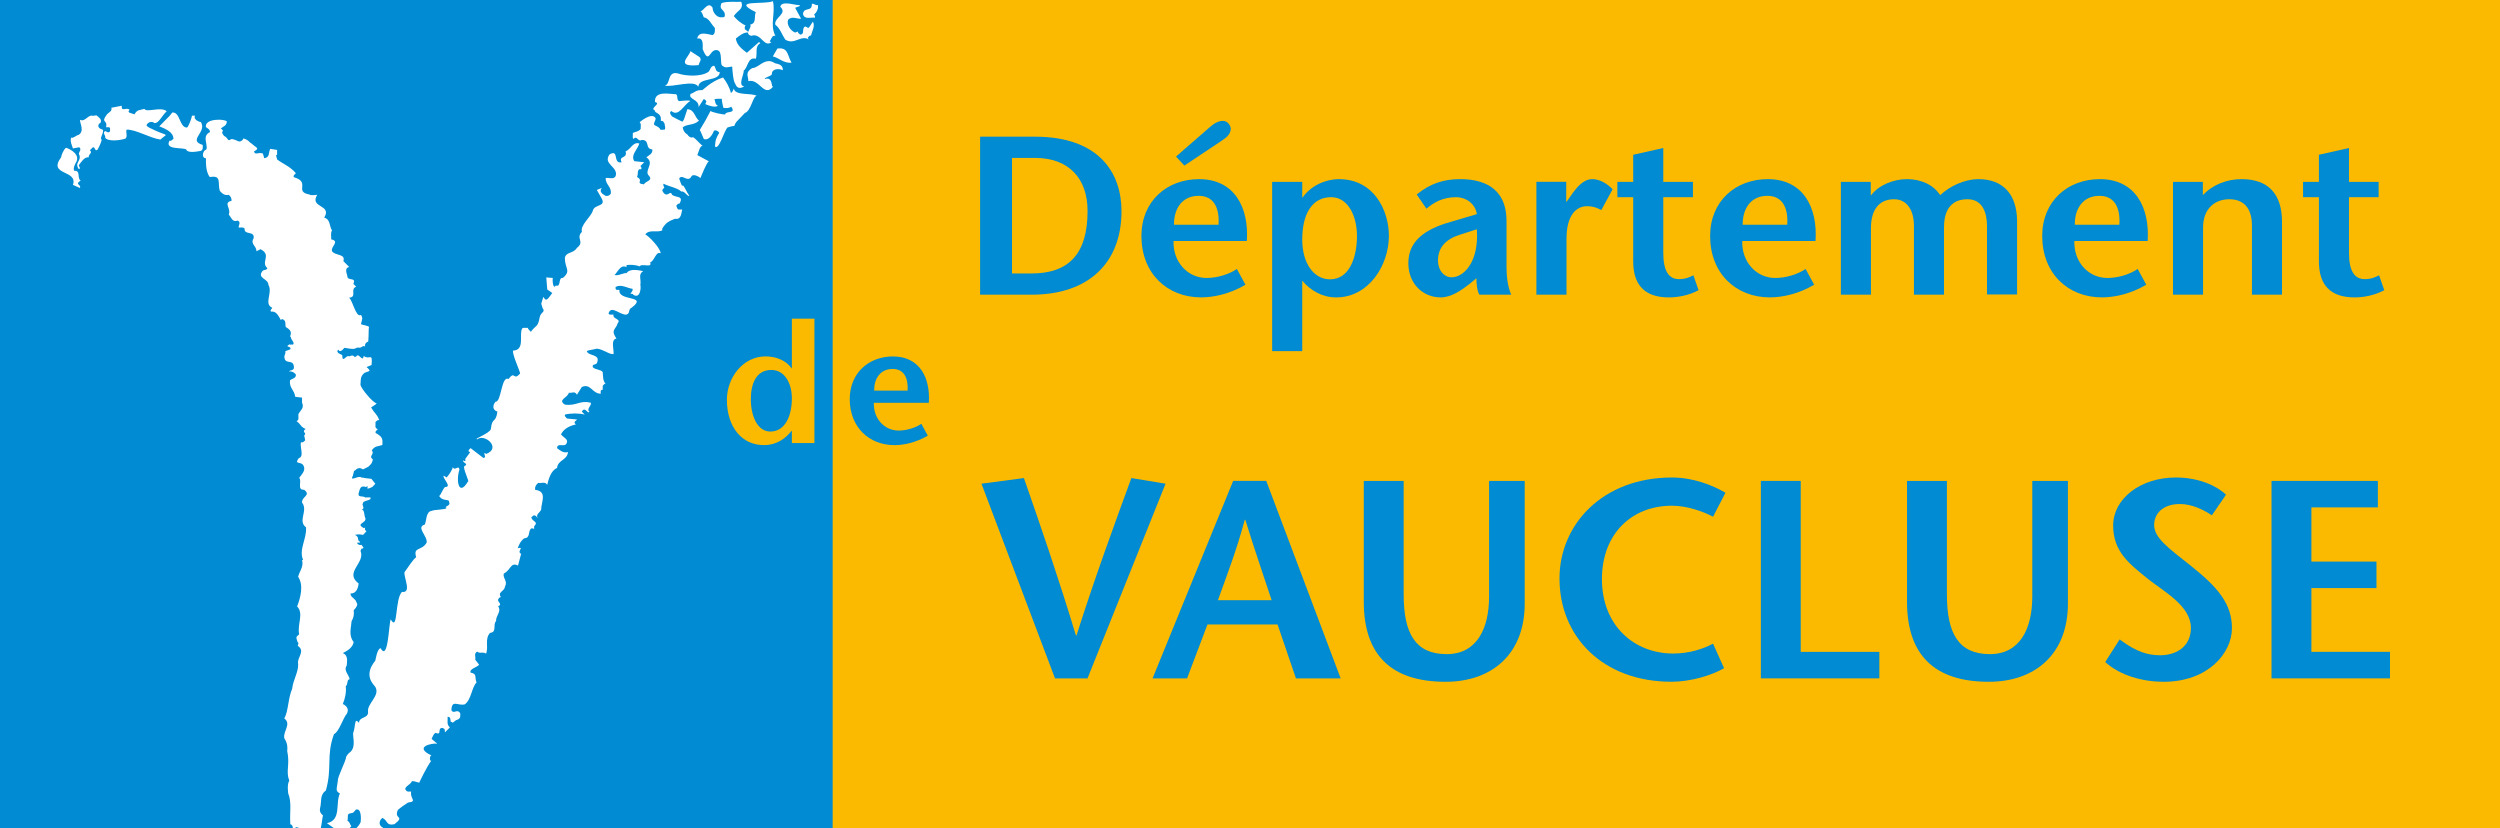
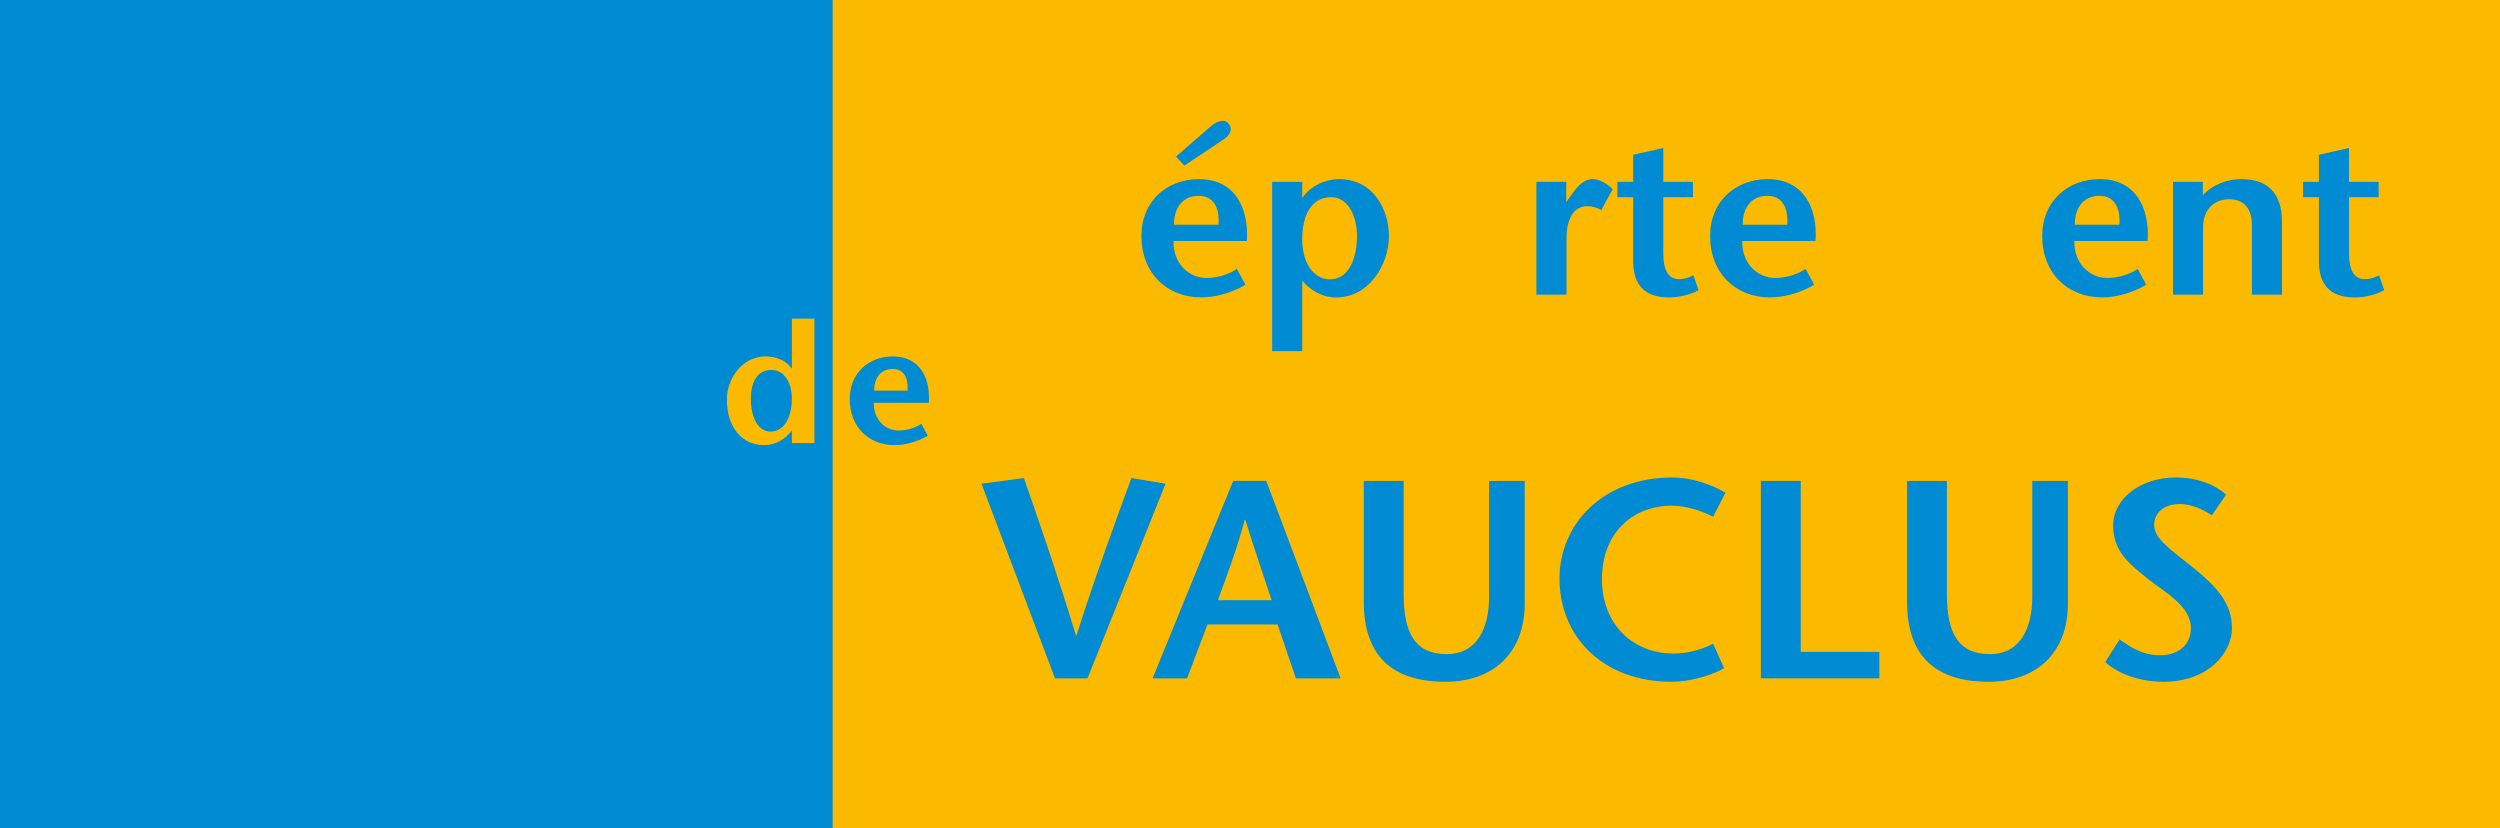
<svg xmlns="http://www.w3.org/2000/svg" xmlns:ns1="http://www.inkscape.org/namespaces/inkscape" xmlns:ns2="http://sodipodi.sourceforge.net/DTD/sodipodi-0.dtd" id="svg2" version="1.1" ns1:version="0.91 r13725" xml:space="preserve" width="800" height="265" viewBox="0 0 800 265" ns2:docname="Logo Vaucluse.svg">
  <rect x="0" y="0" width="800" height="265" fill="#333333" stroke="none" />
  <defs id="defs6" />
  <ns2:namedview pagecolor="#ffffff" bordercolor="#666666" borderopacity="1" objecttolerance="10" gridtolerance="10" guidetolerance="10" ns1:pageopacity="0" ns1:pageshadow="2" ns1:window-width="1440" ns1:window-height="790" id="namedview4" showgrid="false" ns1:zoom="1.3700779" ns1:cx="241.25865" ns1:cy="135.59463" ns1:window-x="0" ns1:window-y="1" ns1:window-maximized="1" ns1:current-layer="g10" />
  <g id="g10" ns1:groupmode="layer" ns1:label="Logo" transform="matrix(1.25,0,0,-1.25,0,265)">
    <path d="m 3.78869e-5,2.4e-5 213.424,0 0,212 -213.424,0 0,-212 z" style="fill:#008bd2;fill-opacity:1;fill-rule:nonzero;stroke:none" id="path344" ns1:connector-curvature="0" />
    <path d="m 213.161,2.4e-5 426.839,0 0,212 -426.839,0 0,-212 z" style="fill:#fbba00;fill-opacity:1;fill-rule:nonzero;stroke:none" id="path346" ns1:connector-curvature="0" />
    <g id="g5441" transform="matrix(8.499,0,0,8.479,-2618.602,-1927.189)">
-       <path ns1:connector-curvature="0" id="path356" style="fill:#008bd2;fill-opacity:1;fill-rule:nonzero;stroke:none" d="m 338.59,247.525 0.695,0 c 1.009,0 1.581,-0.613 1.581,-1.601 0,-1.329 -0.593,-1.888 -1.69,-1.888 l -0.586,0 0,3.489 z m -0.961,0.641 0,-4.77 1.561,0 c 1.69,0 2.698,0.947 2.698,2.521 0,1.151 -0.668,2.249 -2.61,2.249 l -1.649,0 z" />
      <path ns1:connector-curvature="0" id="path358" style="fill:#008bd2;fill-opacity:1;fill-rule:nonzero;stroke:none" d="m 343.469,245.508 c -0.007,0.457 0.225,0.872 0.743,0.872 0.45,0 0.633,-0.354 0.599,-0.872 l -1.342,0 z m 0.313,1.785 1.132,0.757 c 0.136,0.088 0.265,0.197 0.265,0.361 0,0.068 -0.081,0.232 -0.231,0.232 -0.158,0 -0.286,-0.089 -0.41,-0.198 l -1.008,-0.879 0.252,-0.273 z m 1.881,-2.276 c 0.068,1.016 -0.375,1.867 -1.438,1.867 -0.974,0 -1.737,-0.667 -1.737,-1.717 0,-1.124 0.77,-1.853 1.798,-1.853 0.389,0 0.873,0.109 1.336,0.382 l -0.259,0.476 c -0.225,-0.156 -0.579,-0.272 -0.913,-0.272 -0.565,0 -1.015,0.477 -0.995,1.117 l 2.208,0 z" />
      <path ns1:connector-curvature="0" id="path360" style="fill:#008bd2;fill-opacity:1;fill-rule:nonzero;stroke:none" d="m 348.204,246.339 c 0.518,0 0.777,-0.586 0.777,-1.172 0,-0.6 -0.205,-1.308 -0.811,-1.308 -0.49,0 -0.838,0.484 -0.838,1.199 0,0.783 0.3,1.281 0.872,1.281 m -0.872,0.463 -0.906,0 0,-5.11 0.906,0 0,2.126 c 0.252,-0.3 0.607,-0.505 1.023,-0.505 0.974,0 1.587,0.961 1.587,1.861 0,0.749 -0.437,1.71 -1.506,1.71 -0.409,0 -0.852,-0.204 -1.091,-0.552 l -0.013,0 0,0.47 z" />
-       <path ns1:connector-curvature="0" id="path362" style="fill:#008bd2;fill-opacity:1;fill-rule:nonzero;stroke:none" d="m 352.592,245.371 c 0.068,-1.002 -0.402,-1.451 -0.763,-1.451 -0.218,0 -0.409,0.204 -0.409,0.504 0,0.388 0.225,0.647 0.668,0.784 l 0.504,0.163 z m -0.013,-1.479 c 0,-0.184 0.021,-0.381 0.088,-0.497 l 0.961,0 c -0.109,0.238 -0.143,0.559 -0.143,0.831 l 0,1.39 c 0,1.063 -0.77,1.268 -1.397,1.268 -0.47,0 -0.885,-0.116 -1.308,-0.464 l 0.293,-0.429 c 0.238,0.205 0.511,0.348 0.899,0.348 0.293,0 0.573,-0.198 0.62,-0.512 l -0.804,-0.238 c -0.79,-0.225 -1.26,-0.593 -1.26,-1.24 0,-0.627 0.442,-1.036 0.974,-1.036 0.314,0 0.62,0.211 0.872,0.409 l 0.205,0.17 z" />
      <path ns1:connector-curvature="0" id="path364" style="fill:#008bd2;fill-opacity:1;fill-rule:nonzero;stroke:none" d="m 355.284,246.203 0.013,0 0.185,0.266 c 0.109,0.143 0.306,0.415 0.586,0.415 0.204,0 0.422,-0.109 0.613,-0.306 l -0.34,-0.627 c -0.15,0.075 -0.246,0.116 -0.43,0.116 -0.313,0 -0.619,-0.252 -0.619,-0.988 l 0,-1.684 -0.907,0 0,3.408 0.899,0 0,-0.6 z" />
      <path ns1:connector-curvature="0" id="path366" style="fill:#008bd2;fill-opacity:1;fill-rule:nonzero;stroke:none" d="m 358.207,246.802 0.893,0 0,-0.463 -0.893,0 0,-1.677 c 0,-0.559 0.171,-0.797 0.471,-0.797 0.197,0 0.313,0.054 0.436,0.116 l 0.156,-0.45 c -0.265,-0.143 -0.592,-0.218 -0.892,-0.218 -0.75,0 -1.077,0.395 -1.077,1.09 l 0,1.936 -0.477,0 0,0.463 0.477,0 0,0.818 0.906,0.204 0,-1.022 z" />
      <path ns1:connector-curvature="0" id="path368" style="fill:#008bd2;fill-opacity:1;fill-rule:nonzero;stroke:none" d="m 360.599,245.508 c -0.007,0.457 0.225,0.872 0.743,0.872 0.449,0 0.633,-0.354 0.599,-0.872 l -1.342,0 z m 2.194,-0.491 c 0.068,1.016 -0.374,1.867 -1.438,1.867 -0.974,0 -1.737,-0.667 -1.737,-1.717 0,-1.124 0.77,-1.853 1.799,-1.853 0.388,0 0.872,0.109 1.335,0.382 l -0.258,0.476 c -0.226,-0.156 -0.58,-0.272 -0.914,-0.272 -0.565,0 -1.015,0.477 -0.994,1.117 l 2.207,0 z" />
-       <path ns1:connector-curvature="0" id="path370" style="fill:#008bd2;fill-opacity:1;fill-rule:nonzero;stroke:none" d="m 364.456,246.4 0.013,0 c 0.232,0.307 0.674,0.484 1.077,0.484 0.429,0 0.797,-0.17 1.002,-0.484 0.286,0.273 0.729,0.477 1.13,0.484 0.771,0.007 1.173,-0.463 1.186,-1.247 l 0,-2.235 -0.906,0 0,2.072 c 0,0.395 -0.136,0.803 -0.587,0.803 -0.436,0 -0.708,-0.258 -0.708,-0.851 l 0,-2.031 -0.906,0 0,2.079 c 0,0.476 -0.211,0.803 -0.6,0.803 -0.429,0 -0.695,-0.293 -0.695,-0.872 l 0,-2.01 -0.906,0 0,3.407 0.9,0 0,-0.402 z" />
      <path ns1:connector-curvature="0" id="path372" style="fill:#008bd2;fill-opacity:1;fill-rule:nonzero;stroke:none" d="m 370.603,245.508 c -0.008,0.457 0.225,0.872 0.742,0.872 0.45,0 0.634,-0.354 0.6,-0.872 l -1.342,0 z m 2.194,-0.491 c 0.067,1.016 -0.375,1.867 -1.438,1.867 -0.975,0 -1.738,-0.667 -1.738,-1.717 0,-1.124 0.77,-1.853 1.799,-1.853 0.389,0 0.872,0.109 1.335,0.382 l -0.258,0.476 c -0.225,-0.156 -0.579,-0.272 -0.913,-0.272 -0.566,0 -1.015,0.477 -0.995,1.117 l 2.208,0 z" />
      <path ns1:connector-curvature="0" id="path374" style="fill:#008bd2;fill-opacity:1;fill-rule:nonzero;stroke:none" d="m 374.459,246.4 c 0.306,0.327 0.736,0.484 1.165,0.484 0.798,0 1.22,-0.436 1.22,-1.295 l 0,-2.194 -0.906,0 0,2.092 c 0,0.477 -0.212,0.79 -0.682,0.79 -0.443,0 -0.79,-0.293 -0.79,-0.851 l 0,-2.031 -0.906,0 0,3.407 0.899,0 0,-0.402 z" />
      <path ns1:connector-curvature="0" id="path376" style="fill:#008bd2;fill-opacity:1;fill-rule:nonzero;stroke:none" d="m 378.861,246.802 0.893,0 0,-0.463 -0.893,0 0,-1.677 c 0,-0.559 0.171,-0.797 0.471,-0.797 0.197,0 0.313,0.054 0.436,0.116 l 0.156,-0.45 c -0.265,-0.143 -0.592,-0.218 -0.892,-0.218 -0.75,0 -1.077,0.395 -1.077,1.09 l 0,1.936 -0.477,0 0,0.463 0.477,0 0,0.818 0.906,0.204 0,-1.022 z" />
    </g>
    <g id="g5464" transform="matrix(8.499,0,0,8.479,-2618.602,-1927.189)">
      <path ns1:connector-curvature="0" id="path378" style="fill:#fbba00;fill-opacity:1;fill-rule:nonzero;stroke:none" d="m 331.341,241.123 c 0.409,0 0.618,-0.414 0.618,-0.858 0,-0.512 -0.194,-1.002 -0.649,-1.002 -0.393,0 -0.587,0.48 -0.587,0.976 0,0.496 0.178,0.884 0.618,0.884 m 0.618,-2.208 0.68,0 0,3.757 -0.68,0 0,-1.498 -0.01,0 c -0.153,0.225 -0.45,0.358 -0.782,0.358 -0.684,0 -1.165,-0.644 -1.165,-1.308 0,-0.818 0.445,-1.37 1.114,-1.37 0.399,0 0.665,0.214 0.833,0.429 l 0.01,0 0,-0.368 z" />
      <path ns1:connector-curvature="0" id="path380" style="fill:#008bd2;fill-opacity:1;fill-rule:nonzero;stroke:none" d="m 334.438,240.499 c -0.005,0.342 0.169,0.654 0.557,0.654 0.337,0 0.475,-0.266 0.45,-0.654 l -1.007,0 z m 1.646,-0.368 c 0.051,0.762 -0.281,1.4 -1.079,1.4 -0.73,0 -1.303,-0.501 -1.303,-1.288 0,-0.843 0.577,-1.39 1.349,-1.39 0.291,0 0.654,0.082 1.002,0.286 l -0.194,0.358 c -0.169,-0.117 -0.435,-0.204 -0.685,-0.204 -0.424,0 -0.762,0.358 -0.746,0.838 l 1.656,0 z" />
    </g>
    <g id="g5454" transform="matrix(8.499,0,0,8.479,-2618.602,-1927.189)">
      <path ns1:connector-curvature="0" id="path382" style="fill:#008bd2;fill-opacity:1;fill-rule:nonzero;stroke:none" d="m 339.885,231.811 -2.215,5.878 1.278,0.17 c 0.528,-1.517 1.048,-3.033 1.567,-4.753 l 0.017,0 c 0.546,1.72 1.099,3.236 1.653,4.753 l 1.03,-0.17 -2.351,-5.878 -0.979,0 z" />
      <path ns1:connector-curvature="0" id="path384" style="fill:#008bd2;fill-opacity:1;fill-rule:nonzero;stroke:none" d="m 344.792,234.171 c 0.281,0.784 0.562,1.508 0.809,2.427 l 0.017,0 c 0.281,-0.919 0.537,-1.643 0.792,-2.427 l -1.618,0 z m 0.46,3.603 -2.428,-5.963 1.039,0 0.614,1.627 2.112,0 0.553,-1.627 1.347,0 -2.241,5.963 -0.996,0 z" />
      <path ns1:connector-curvature="0" id="path386" style="fill:#008bd2;fill-opacity:1;fill-rule:nonzero;stroke:none" d="m 350.387,237.773 0,-3.424 c 0,-1.167 0.341,-1.806 1.296,-1.806 0.911,0 1.277,0.775 1.277,1.738 l 0,3.492 1.073,0 0,-3.705 c 0,-1.508 -0.971,-2.36 -2.385,-2.36 -1.619,0 -2.462,0.792 -2.462,2.419 l 0,3.646 1.201,0 z" />
      <path ns1:connector-curvature="0" id="path388" style="fill:#008bd2;fill-opacity:1;fill-rule:nonzero;stroke:none" d="m 359.706,236.692 c -0.29,0.153 -0.775,0.332 -1.236,0.332 -1.226,0 -2.111,-0.86 -2.111,-2.214 0,-1.415 0.979,-2.249 2.146,-2.249 0.46,0 0.886,0.128 1.201,0.298 l 0.332,-0.741 c -0.366,-0.213 -1.005,-0.409 -1.584,-0.409 -2.07,0 -3.373,1.363 -3.373,3.118 0,1.626 1.294,3.049 3.389,3.049 0.623,0 1.202,-0.221 1.61,-0.46 l -0.374,-0.724 z" />
      <path ns1:connector-curvature="0" id="path390" style="fill:#008bd2;fill-opacity:1;fill-rule:nonzero;stroke:none" d="m 361.146,237.773 1.201,0 0,-5.162 2.368,0 0,-0.8 -3.569,0 0,5.962 z" />
      <path ns1:connector-curvature="0" id="path392" style="fill:#008bd2;fill-opacity:1;fill-rule:nonzero;stroke:none" d="m 366.75,237.773 0,-3.424 c 0,-1.167 0.34,-1.806 1.295,-1.806 0.911,0 1.277,0.775 1.277,1.738 l 0,3.492 1.073,0 0,-3.705 c 0,-1.508 -0.971,-2.36 -2.384,-2.36 -1.619,0 -2.462,0.792 -2.462,2.419 l 0,3.646 1.201,0 z" />
      <path ns1:connector-curvature="0" id="path394" style="fill:#008bd2;fill-opacity:1;fill-rule:nonzero;stroke:none" d="m 374.731,236.734 c -0.265,0.179 -0.613,0.341 -0.963,0.341 -0.502,0 -0.775,-0.281 -0.775,-0.631 0,-0.391 0.418,-0.689 1.116,-1.243 0.801,-0.639 1.227,-1.141 1.227,-1.874 0,-0.75 -0.716,-1.619 -2.062,-1.619 -0.621,0 -1.311,0.188 -1.755,0.597 l 0.435,0.682 c 0.315,-0.231 0.681,-0.478 1.218,-0.478 0.494,0 0.928,0.265 0.928,0.827 0,0.656 -0.8,1.09 -1.277,1.464 -0.579,0.469 -1.065,0.835 -1.065,1.627 0,0.801 0.81,1.449 1.891,1.449 0.682,0 1.227,-0.248 1.508,-0.52 l -0.426,-0.622 z" />
-       <path ns1:connector-curvature="0" id="path396" style="fill:#008bd2;fill-opacity:1;fill-rule:nonzero;stroke:none" d="m 379.731,236.973 -2.002,0 0,-1.636 1.96,0 0,-0.8 -1.96,0 0,-1.925 2.368,0 0,-0.801 -3.569,0 0,5.962 3.203,0 0,-0.8 z" />
    </g>
-     <path style="fill:#ffffff;fill-opacity:1;fill-rule:nonzero;stroke:none" d="m 197.867,211.705 c -1.955,-0.975 -11.104,0.502 -4.381,-2.822 -0.502,-1.094 0.277,-2.857 -1.448,-3.179 0.383,-0.461 -0.313,-1.207 -0.491,-1.855 l -0.877,0.689 c 0,0.313 -0.119,0.754 0.238,0.941 -1.122,0.441 -2.353,1.516 -3.067,2.398 1.062,1.577 2.585,1.706 1.939,3.656 -1.708,-0.061 -3.53,0.182 -5.059,-0.318 -0.884,-1.95 1.061,-1.507 0.823,-3.338 -0.179,-0.501 -0.759,-0.191 -1.116,-0.318 -1.062,0.128 -2.006,1.328 -2.006,2.465 -1.113,1.696 -2.124,-0.573 -3.067,-0.955 0.527,-0.373 0.526,-0.942 0.823,-1.51 1.351,-0.187 1.885,-1.766 2.828,-2.716 0,-0.695 0.122,-1.447 -0.583,-1.828 -1.47,0.254 -3.537,1.071 -3.945,-0.888 1.649,0.313 1.408,-1.567 1.408,-2.703 1.768,-4.409 1.687,0.491 3.931,-0.331 1.122,-0.441 0.509,-3.442 1.036,-3.883 1.062,-0.755 1.17,-0.379 2.589,-0.251 0.048,-1.009 0.257,-3.776 0.784,-4.411 0.476,-1.196 1.189,-1.305 2.311,-0.677 -1.768,0.195 0.02,3.246 -0.159,4.068 1.122,0.687 0.996,3.588 3.12,3.02 0.468,1.323 -0.349,3.152 1.13,3.975 l -0.306,0.318 -3.12,-2.769 c -1.122,0.882 -2.59,1.88 -2.828,3.644 0.912,0.754 2.08,1.669 3.133,1.537 -0.02,-0.337 0.109,-0.65 0.823,-0.835 2.507,0.882 3.197,-3.081 5.127,-1.657 l -0.439,0.265 c 0.485,0.492 0.532,1.558 1.475,1.405 -1.479,2.806 0.088,5.801 -0.625,8.862 z m 3.627,-0.582 c -0.872,0.048 -1.609,-0.119 -1.741,-0.861 1.955,-1.798 -1.649,-2.745 -1.275,-4.585 1.207,-0.899 1.696,-2.538 2.537,-3.802 2.329,-1.535 3.965,1.314 6.081,0 -0.11,0.153 -0.325,0.257 -0.266,0.529 0.263,0.153 0.372,0.63 0.797,0.477 0.212,1.213 1.116,2.319 0.478,3.591 l -1.009,-1.538 c -0.425,-0.212 -0.635,0.324 -1.009,0.265 -0.952,-0.475 0.062,-2.002 -1.261,-2.053 -0.212,0.263 -0.633,0.357 -0.531,0.782 l -0.744,-0.265 c -1.113,0.424 -2.268,2.022 -1.792,3.285 1.003,1.001 2.154,0.202 3.319,0.253 l -1.527,2.808 1.275,0.465 c -0.153,0.313 -0.533,0.265 -0.797,0.265 -0.663,0.081 -1.664,0.338 -2.536,0.384 z m 6.556,-0.081 c -0.07,-5.5e-4 -0.142,-0.013 -0.222,-0.039 0.11,-2.162 -1.994,-0.682 -2.258,-2.53 0.263,-1.577 1.954,-0.845 3.067,-1.006 0,0.263 0.048,0.639 -0.266,0.741 0.739,0.687 1.209,1.631 0.997,2.53 -0.557,-0.23 -0.832,0.308 -1.319,0.304 z m -8.539,-11.425 c -0.155,-0.006 -0.323,-0.021 -0.502,-0.047 l -1.169,-2.014 c 1.428,-0.254 2.772,-1.845 4.795,-1.591 -1.028,1.653 -0.798,3.74 -3.125,3.652 z m -22.772,-0.71 c -0.212,-1.374 -4.156,-4.153 2.125,-3.577 0.048,0.695 0.952,1.328 0.212,2.065 l -2.337,1.512 z m 19.92,-2.557 c -1.577,-0.098 -2.76,-1.765 -4.144,-1.803 -1.904,-1.162 -0.891,-2.099 -0.942,-3.312 2.907,0.687 3.979,-4.243 6.308,-1.444 -0.111,0.11 -0.325,0.215 -0.266,0.477 -0.162,0.899 -0.427,1.94 -1.753,1.524 -0.476,0.313 1.676,0.693 1.727,1.218 0,1.484 1.864,1.483 2.816,1.008 0.048,1.314 -0.952,1.576 -2.006,1.788 -0.635,0.437 -1.213,0.577 -1.739,0.544 z m -13.825,-1.179 c -0.986,-0.093 -0.961,-1.041 -1.42,-1.524 -1.972,-1.433 -6.023,-1.056 -7.57,-0.53 -3.145,1.034 -2.076,-2.766 -3.666,-3.02 1.921,-0.543 7.633,1.624 8.594,-0.318 0.119,2.527 5.369,1.222 5.497,3.748 -1.198,0.034 -0.958,1.059 -1.434,1.644 z m 2.272,-3.008 c -3.034,-0.941 -5.114,-3.187 -5.327,-3.246 -1.64,0.093 -1.793,-0.543 -3,-0.967 -0.654,-1.475 2.228,-1.28 2.058,-3.366 l 1.062,1.657 c 0.306,0.907 0.956,-0.212 0.956,-0.212 -0.136,-0.229 -0.238,-0.476 -0.28,-0.688 0.935,-0.424 2.472,-0.933 3.228,-0.424 -0.816,0.347 -0.648,1.136 -0.903,1.696 0.587,0.119 1.244,0.119 1.898,0.094 -0.094,-0.161 0.209,-1.713 0.412,-2.332 0.748,-0.102 1.536,-0.041 1.978,0.304 1.377,-1.899 -1.355,-0.953 -1.567,-1.987 -0.451,-0.061 -3.379,0.532 -3.719,0.914 -1.122,-2.154 -1.577,-2.948 -2.775,-4.915 0.153,0.02 0.852,-1.941 1.022,-2.212 0.807,-0.585 2.069,0.468 2.63,2.079 0.57,0.195 0.972,-0.06 1.355,-0.543 -0.697,-1.145 -1.017,-1.759 -1.102,-3.497 0.994,-1.128 2.337,4.009 3.212,4.848 3.077,0.992 0.985,-0.48 2.192,1.326 0,0.077 2.262,2.33 2.27,2.398 1.589,0.492 2.025,4.409 3.028,4.358 -1.283,0.856 -5.615,-0.034 -5.87,1.908 -0.179,-0.585 -0.438,-0.942 -0.744,-1.179 -0.34,1.492 -1.269,3.014 -2.017,3.989 z m -14.497,-4.106 c -0.307,0.007 -0.614,8.9e-4 -0.908,-0.03 l 0,0.002 c -1.174,-0.122 -2.126,-0.622 -2.033,-2.16 1.785,-0.331 -1.496,-1.603 -0.027,-2.12 -0.144,-0.831 1.812,-0.509 1.514,-2.663 0.841,-0.161 0.464,-0.007 0.983,-0.755 0,-0.627 0.357,-1.049 0,-1.524 -0.077,0.027 -0.942,-0.054 -1.036,-0.041 -0.272,0.551 -0.505,0.697 -1.567,1.206 -0.433,0.475 0.599,1.42 0.225,1.895 -1.054,1.425 -4.011,-1.153 -4.011,-1.153 0.485,-0.424 0.216,-1.16 0.267,-1.736 -0.527,-0.687 -1.318,-0.684 -2.006,-1.006 0.048,-0.526 -0.212,-1.414 0.212,-1.524 0.841,1.001 1.106,-0.901 2.058,-0.265 2.227,0 0.718,-2.286 2.723,-2.438 0.111,-1.111 -0.801,-1.429 -1.541,-2.014 2.329,-1.586 -0.8,-3.422 0.73,-4.795 0.96,-1.213 -0.849,-1.235 -1.367,-2.134 -2.329,0.314 0.1,0.932 -1.753,1.881 0.425,0.738 -0.151,2.25 1.116,1.987 0,0.263 0.06,0.647 -0.253,0.808 l 0.997,0.994 -2.538,0.265 c -1.054,1.526 0.85,3.005 1.275,4.532 -1.64,0.526 -2.15,-1.501 -3.519,-2.026 0.578,-1.959 -1.91,-1.008 -1.009,-2.797 -2.388,-0.424 -0.535,3.428 -3.067,2.054 -1.904,-2.527 2.317,-3.166 1.527,-5.591 -0.527,-0.95 -1.737,-0.317 -2.536,-0.477 -0.153,-1.586 1.649,-2.375 1.275,-4.054 -0.323,-0.483 -0.799,-0.581 -1.275,-0.53 -0.79,0.475 -1.787,0.995 -0.997,2.054 l -1.275,-0.53 1.275,-2.265 c 1.062,-2.06 -1.884,-1.347 -2.309,-3.034 -0.314,-1.425 -3.355,-3.783 -2.777,-5.419 -1.7,-1.687 0.829,-2.522 -1.288,-4.107 -1.003,-1.577 -2.721,-0.92 -3.095,-2.557 0,-2.824 1.715,-3.232 -0.503,-5.14 -1.275,0.212 -0.378,-2.498 -1.806,-1.922 -0.646,-1.153 -0.932,1.133 -0.77,1.922 l -1.673,0.131 0.252,-3.086 1.289,-0.902 c -1.547,-2.179 -1.61,-1.994 -2.298,-0.994 l -0.531,-1.736 0.333,-1.112 c 0.841,-1.153 -0.435,-0.879 -0.758,-2.465 -0.417,-2.535 -1.014,-1.892 -2.23,-3.63 -0.212,0.313 -0.744,0.582 -0.744,1.006 -0.527,-0.061 -1.379,0.205 -1.541,-0.278 -0.739,-1.526 0.805,-5.436 -2.272,-5.538 -0.255,-0.95 1.696,-5.067 1.806,-5.856 -1.802,-2.06 -1.224,0.905 -2.975,-1.418 -1.844,0.95 -1.827,-5.964 -3.306,-5.803 -0.79,-0.899 -0.852,-2.12 0.466,-2.544 -0.425,-3.112 -1.359,-1.288 -1.673,-4.45 -0.323,-1.179 -4.632,-2.587 -3.467,-2.638 1.844,1.535 6.212,-2.184 2.311,-3.736 -1.326,0.789 0.373,-1.037 -0.783,-1.02 l -3.267,2.504 c -1.224,-1.17 0.128,-0.762 -0.186,-1.178 l -1.181,-1.604 c 0.212,-0.746 -0.191,-0.587 -0.505,-0.357 -0.332,-0.611 1.544,-0.84 0.345,-1.459 -0.688,-0.212 1.428,-4.246 0.85,-3.975 -2.329,-3.934 -3.099,0.254 -2.164,3.061 -0.162,1.382 -1.25,-0.524 -1.7,0.663 0,-0.467 -0.918,-1.963 -1.581,-2.675 l -0.73,0.476 c -0.535,-0.475 2.131,-2.8 0.491,-2.901 -0.476,0.263 -1.398,-2.575 -1.712,-2.253 0.969,-1.611 2.628,-0.652 2.577,-1.602 0.578,-1.051 -1.552,-1.133 -0.652,-1.498 0.061,-0.475 -3.282,-0.433 -3.758,-0.755 -1.581,-0.153 -1.343,-2.684 -1.819,-3.524 -2.329,-0.636 0.754,-2.924 0.491,-4.611 -1.326,-2.272 -3.523,-0.952 -2.681,-3.75 -0.264,-0.212 -0.435,-0.094 -3.002,-3.842 -0.162,-1.484 1.924,-5.356 -0.652,-5.034 -1.87,-1.967 -0.939,-10.398 -2.869,-7.023 -0.527,-1.374 -0.63,-10.885 -2.602,-7.366 -0.926,-0.313 -1.24,-2.9 -1.342,-3.206 -3.213,-3.934 -0.309,-6.158 0.014,-6.744 1.317,-2.264 -2.284,-4.291 -1.859,-6.453 0,-1.687 -2.323,-1.067 -2.323,-2.755 -1.266,1.687 -0.859,-1.042 -1.488,-2.518 -0.162,-0.738 0.533,-3.018 -0.266,-4.332 -0.688,-1.06 -0.716,-0.42 -1.541,-1.802 -0.041,-1.136 -2.21,-5.05 -2.125,-6.135 C 86.243,10 85.754,9.551 87.02,8.864 85.805,6.54 87.494,2.011 83.686,1.273 l 1.795,-1.273 4.019,0 L 89.941,0.492 c -0.544,0.789 -0.321,0.992 -1.009,1.416 0.314,0.839 -0.278,1.78 0.784,1.881 1.02,0.153 0.728,0.319 1.408,0.955 1.538,0.467 1.272,-2.834 1.195,-3.232 C 92.068,0.964 91.69,0.47 91.247,3.0327529e-4 l 6.672,0 C 98.208,0.295 97.743,0.141 97.444,0.571 96.857,1.309 97.389,2.302 97.922,2.624 99.401,1.836 98.809,0.542 100.977,1.008 c 2.856,2.222 -0.237,1.168 0.877,3.644 0.841,0.746 1.66,1.266 2.603,1.894 2.524,0.313 0.393,0.961 0.809,2.809 -0.417,0.054 -1.01,-0.159 -1.273,0.265 -0.901,0.89 1.069,1.373 1.486,2.424 0.467,-0.068 0.738,-0.103 0.891,-0.12 -0.111,0 -0.086,-0.034 0.942,-0.292 0,0 1.802,3.854 3.069,5.592 -0.578,0 -0.31,1.516 0.106,1.363 -4.709,2.213 0.047,3.221 1.447,3.034 l -1.447,1.232 c 0.272,0.535 0.421,1.165 1.008,1.538 1.793,-0.746 0.315,1.308 1.794,1.257 0.79,-0.322 0.509,-0.503 0.611,-1.139 l 1.275,1.271 c -0.952,0.789 -0.458,1.88 -0.611,2.677 1.003,0.263 0.626,-1.245 0.889,-1.245 0.748,-0.111 -0.103,-0.638 1.248,0.396 1.113,0.365 1.181,0.661 1.13,1.763 -0.79,1.374 -1.634,-0.34 -2.272,0.822 0.102,2.849 1.684,1.021 3.427,1.496 1.691,1.162 1.748,4.38 3.014,5.592 -0.587,1.314 0.267,2.216 -1.527,2.53 -0.374,1.001 1.753,1.354 2.178,2.04 l -0.997,1.271 c 0.204,0.678 -0.433,1.63 0.519,2.054 0.637,-0.585 1.641,0.054 2.27,-0.53 0.688,1.908 -0.419,3.703 1.009,5.34 1.853,0.161 0.64,2.16 1.541,3.008 -0.102,1.425 1.475,2.428 0.531,3.802 1.266,0.526 -0.272,1.102 0,1.789 0.204,0.212 0.364,0.632 0.73,0.53 -1.003,1.374 0.958,1.47 1.009,2.742 0.841,1.365 -0.69,2.213 -0.266,3.324 1.802,0.89 1.709,3.028 3.613,2.028 l 0.797,3.008 c -1.266,0.636 1.027,1.905 -0.877,1.43 0.365,0.89 0.569,1.658 1.673,2.557 1.691,0.054 0.854,1.803 1.806,2.532 0.263,0 0.619,0.06 0.73,-0.253 l 0,0.782 c 1.215,1.272 -0.466,1.117 -0.73,2.279 l 0.517,0.477 c 0.637,0.263 1.012,-0.641 1.275,-0.743 -0.952,0.941 0.519,1.529 0.731,2.267 0.054,2.06 1.642,4.645 -1.528,5.06 -0.111,0.797 0.219,1.314 0.797,1.789 0.739,-0.204 1.796,0.432 2.272,-0.518 0.425,1.586 0.947,3.641 2.536,4.319 0.153,2.06 2.589,1.957 2.802,4.068 -1.215,-0.313 -2.011,0.421 -2.802,1.006 0.048,1.425 1.641,0.307 2.27,0.994 0.952,1.272 -0.624,1.645 -1.261,2.544 0.739,1.535 2.434,2.259 3.811,2.53 l -0.266,0.265 c -0.314,0.577 0.531,0.745 0.531,1.008 l -2.55,0.251 c -0.264,0.313 -0.678,0.592 -0.517,1.008 1.538,0.373 3.534,0.373 5.072,0 l -0.744,0.741 c 0.799,1.526 1.502,-0.764 1.927,-0.026 -0.85,0.738 0.635,1.576 0.372,2.306 -2.856,0.738 -3.558,-0.859 -6.627,-0.477 -2.006,1.255 0.783,1.783 0.995,3.047 0.901,-0.153 1.485,0.535 2.072,-0.516 l 1.261,2 c 2.329,0.941 2.544,-1.638 4.822,-1.749 l 0,0.743 c 0.102,0.161 0.253,0.316 0.517,0.265 l 0,1.006 c 0.212,0.204 0.378,0.632 0.744,0.53 -0.739,0.789 -0.642,1.948 -0.744,3.008 -0.527,0.738 -1.839,0.521 -2.536,1.259 -0.162,0.899 0.411,0.393 1.048,1.02 1.062,2.434 -2.152,1.732 -2.577,3.047 0,0.263 2.262,0.524 2.577,0.677 1.904,-0.263 2.975,-1.465 4.25,-1.405 0.212,0.899 -0.833,3.763 0.756,3.975 -1.589,2.323 -0.131,2.297 0.294,3.883 1.062,1.263 -1.364,1.002 -1.05,2.265 -0.425,0.054 -1.02,-0.21 -1.275,0.265 0.629,2.323 2.967,-0.477 4.608,-0.265 1.054,0.373 0.314,1.27 1.275,1.736 4.437,3.332 -3.556,1.536 -3.08,4.597 l -0.744,0 c -0.315,0.102 -0.253,0.48 -0.253,0.743 1.53,0.797 2.906,-0.317 4.342,-0.477 0.153,-0.577 -0.331,-0.847 -0.544,-1.271 0.272,0 0.642,0.06 0.744,-0.253 1.742,-1.111 2.019,1.678 1.806,2.518 0.263,1.535 -0.647,2.698 0.73,3.538 -1.266,0.212 -3.325,0.754 -4.277,-0.518 -0.79,0.111 -2.166,-0.79 -3.067,-0.476 0.79,0.687 1.529,2.802 3.067,2.014 l 0,0.516 c 0.688,0.111 2.191,0.144 3.347,-0.331 0.587,0.89 3.334,-0.553 2.697,1.033 1.113,0.313 1.492,2.992 2.708,2.306 -0.102,1.374 -2.941,4.324 -3.944,4.85 1.003,1.374 2.965,0.384 4.342,1.02 l 0,0.463 c 0.841,1.425 1.632,1.903 3.281,2.53 1.691,-0.364 1.582,1.71 1.845,2.346 l -1.009,0 c -0.323,0.203 -0.37,0.633 -0.531,1.006 0.263,0.161 0.363,0.639 0.797,0.477 1.266,2.162 -0.875,1.47 -1.886,2.318 -0.425,1.458 -1.318,-1.306 -2.483,1.034 -0.061,0.212 0.357,0.68 0.519,0.782 -0.264,0.449 -0.306,0.777 -0.212,1.006 1.36,-0.721 3.688,-1.094 4.555,-2.026 0.799,0.356 1.65,-1.545 2.058,-0.994 -0.51,0.39 -1.63,3.239 -1.766,2.451 -0.272,0.02 -0.768,1.767 -0.836,1.894 0.79,1.272 2.101,-1.061 3.053,0.398 0.4,0.992 1.903,0.125 2.405,-0.265 0.153,0.399 1.625,4.122 2.152,4.266 l -2.962,1.59 c 0.408,1.026 0.68,2.439 1.342,2.346 -1.215,1.094 -1.739,1.845 -2.47,2.277 -0.077,-0.229 -0.944,-0.186 -1.369,0.61 -0.935,0.611 -1.116,1.193 -1.261,1.855 1.113,0.967 2.721,0.405 4.183,1.736 -1.122,0.865 -1.131,2.839 -2.975,2.94 l -0.863,-2.583 c -0.289,-0.509 -0.267,-0.592 -0.505,-0.583 -0.027,0.048 -0.998,0.434 -2.536,1.299 -0.943,1.06 -0.343,1.293 -0.173,1.377 1.861,-1.603 3.177,1.684 4.834,2.583 -0.28,0.314 -2.828,-0.041 -2.828,-0.041 -0.79,0.229 -0.238,1.487 -0.85,1.775 -0.59,0.005 -1.517,0.154 -2.439,0.176 z m -139.458,-3.128 -0.002,-0.002 -2.656,-0.516 c 0.365,-0.899 -0.821,-1.225 -1.195,-1.802 -1.589,-2.171 0.331,-1.141 -0.145,-3.193 0.314,-0.048 0.797,0.212 1.009,-0.212 -0.048,-0.322 0.21,-0.847 -0.266,-1.059 -0.425,-0.153 -0.644,0.324 -1.009,0.265 -0.748,-0.365 0.252,-1.17 0.041,-1.696 0.85,-1.051 4.007,-0.639 5.231,-0.173 0.578,0.636 -0.053,1.79 0.267,2.265 2.269,0.102 5.979,-2.166 8.631,-2.53 l 1.42,1.153 c -0.671,0.458 -0.588,0.188 -2.841,1.206 -1.003,0.56 -1.663,0.599 -2.139,1.285 0.366,0.95 1.523,1.078 2.033,0.569 1.054,-0.161 1.931,1.906 3.147,3.034 -1.462,1.28 -5.184,-0.442 -5.711,0.61 -1.487,-0.467 -1.713,-0.09 -2.562,-1.404 -0.637,0.313 -2.084,0.35 -1.234,1.139 -0.739,0.848 -2.121,-0.686 -2.019,1.061 z m 12.959,-1.724 -0.677,-0.847 -2.656,-2.703 c 1.963,-0.746 3.58,-1.602 3.639,-3.179 -0.323,-0.212 -0.584,-0.689 -1.009,-0.477 -1.377,-2.434 3.196,-1.667 4.25,-2.253 0.374,-1.001 2.542,-0.583 3.758,-0.371 0.637,0.313 0.478,0.947 0.478,1.524 -3.969,1.221 1.213,3.223 -0.478,5.868 0,-0.111 -2.074,0.507 -1.488,1.618 l -0.783,0 c -0.048,-0.535 -0.799,-2.675 -1.275,-3.048 -2.006,0.048 -1.694,4.03 -3.759,3.869 z m -19.428,-0.728 -0.93,-0.133 c -1.164,0.441 -1.962,-1.693 -3.28,-1.006 0,-1.102 1.229,-2.909 -0.411,-3.909 -0.417,0.048 -1.557,-1.071 -1.82,-0.596 -0.417,-1.051 0.263,-2.149 0.425,-2.836 l 1.62,0.306 c 0.688,-0.577 -0.055,-1.107 -0.106,-1.683 0.952,-1.849 -1.304,-2.147 0.014,-3.936 0.587,0.263 -0.048,0.632 0,1.047 0.587,0.738 1.335,2.116 2.55,2.014 -0.263,0.738 1.115,1.043 0.266,1.789 l 0.73,0.728 c 0.637,0.322 0.536,-1.313 1.275,-0.516 0.663,1.289 0.956,2.006 1.023,2.557 -0.799,0.093 1.219,2.573 -0.106,2.624 -0.722,0.246 -1.214,1.06 -0.159,1.696 0.323,0.848 -0.443,1.346 -1.089,1.855 l -0.002,0 z m 31.339,-1.123 c -0.326,0.003 -0.664,-0.015 -0.994,-0.056 -1.321,-0.163 -2.519,-0.697 -2.311,-1.855 0,0 1.222,-0.635 1.009,-1.271 -0.111,-0.111 -1.339,-0.489 -1.05,-2.134 0.238,-1.645 0.477,-2.292 -0.211,-2.504 -0.578,-0.475 -0.899,-2.002 0.266,-2.053 0,-0.263 -0.206,-3.497 1.009,-4.811 3.128,0.577 1.907,-1.628 2.536,-3.536 0.587,-0.678 1.281,-1.271 2.284,-1.008 0.527,-0.424 0.73,-0.887 0.73,-1.522 -2.269,-0.526 -0.04,-1.901 -0.73,-3.538 0.688,-0.738 0.902,-2.062 2.27,-1.537 0.96,-0.365 0.206,-1.213 0.266,-1.789 0.527,-0.048 1.154,0.21 1.528,-0.265 -0.162,-1.798 2.701,-0.419 2.284,-2.53 -0.901,-1.425 0.832,-1.95 0.73,-3.273 l 1.062,0.529 c 2.958,-1.501 -0.074,-3.313 1.753,-4.848 -0.263,-0.636 -0.952,-0.331 -1.275,-0.755 -1.428,-1.899 1.541,-1.901 1.541,-3.538 1.164,-1.95 -1.282,-4.898 0.995,-5.856 -0.162,-0.313 -0.741,-0.731 -0.266,-0.994 1.377,0.263 2.033,-1.472 2.458,-2.159 l 0.266,0.265 c 1.275,-0.212 0.746,-1.69 1.009,-2.054 2.405,-1.348 0.569,-2.42 1.275,-2.53 -0.054,-0.687 1.167,-1.492 0.53,-1.975 -0.527,0.212 -0.339,-0.17 -0.875,0.094 -1.428,-0.848 0.54,-0.313 0.225,-1.271 l -1.275,-0.477 c 0.048,-0.535 -0.104,-0.907 -0.266,-1.271 0,-2.535 2.405,-0.406 2.456,-2.942 0,-0.789 -1.122,-0.621 -1.275,-0.994 0.739,0.111 1.328,-0.217 1.753,-0.743 0.161,-1.051 -1.012,-1.048 -1.488,-1.522 -0.264,-1.959 1.13,-2.424 1.342,-4.213 l 1.739,-0.212 0,-1.271 c 0.637,-1.416 -0.403,-1.945 -0.93,-2.954 -0.102,-0.627 0.312,-1.475 -0.478,-1.789 1.113,-0.789 1.063,-1.525 2.337,-2 -1.215,-0.797 0.508,-1.066 -0.384,-1.643 l 0.266,-1.273 c -0.323,-0.263 -0.587,-0.689 -1.062,-0.477 -0.425,-1.051 0.909,-3.706 -0.57,-4.079 -1.275,-1.687 0.405,-0.813 1.102,-1.763 0.841,-1.272 -0.321,-2.336 -1.009,-3.285 0.79,-0.899 -0.688,-3.111 1.275,-3.061 1.844,-1.433 -0.647,-1.687 -0.545,-3.273 1.64,-2.06 -1.203,-4.697 1.023,-6.333 0.212,-3.01 -1.917,-5.639 -0.744,-8.386 l -0.28,0 c 0.476,-1.738 -0.681,-2.856 -0.995,-4.28 1.479,-2.213 0.576,-5.377 -0.266,-7.591 1.802,-1.798 -0.047,-4.653 0.531,-7.129 -0.79,-0.746 -0.922,-0.518 -0.386,-2.053 0.527,-0.054 -0.254,-1.116 0.12,-0.955 1.904,-1.425 -0.374,-2.901 0,-4.597 0.102,-2.06 -1.323,-4.112 -1.527,-6.333 -1.062,-2.374 -0.956,-5.742 -2.019,-7.591 1.904,-1.475 -0.365,-3.226 0,-5.074 0.638,-0.95 0.905,-2.009 0.744,-3.273 0.765,-3.578 -0.429,-5.069 0.531,-7.605 -0.637,-0.941 -0.267,-3.273 -0.267,-3.273 0.952,-2.315 0.319,-4.957 0.531,-7.857 0.546,-0.171 0.623,-0.59 0.662,-1.008 l 0.6,0 0,0.002 c 0.197,0.441 0.416,0.164 1.125,-0.002 l 5.408,0 C 82.377,1.062 82.448,2.2 82.677,3.273 c -0.578,0.424 -0.905,1.005 -0.744,1.802 0.476,1.789 -0.153,3.374 1.487,4.544 1.691,5.969 0.028,8.909 2.086,14.454 1.275,0.526 2.365,4.231 3.266,5.181 0.629,1.162 0.056,1.996 -1.008,2.53 0.587,1.365 0.946,3.172 0.742,4.546 0.68,0.475 0.159,1.686 1.009,1.788 -0.212,1.221 -1.645,2.215 -0.744,3.538 0,0.789 0.522,2.525 -1.008,3.153 1.317,0.636 2.571,1.522 2.775,2.836 -1.368,1.687 -0.633,3.703 -0.531,5.34 0.527,0.839 0.701,1.846 0.531,2.795 0.221,0.212 0.879,0.848 0.93,1.577 l -0.438,0.941 c -0.425,0.585 -1.377,0.962 -1.275,1.802 1.428,-0.161 1.956,1.436 2.058,2.53 -3.808,2.858 1.804,5.235 0.478,8.347 0.587,1.323 -0.069,0.02 0.783,0.808 l -0.531,0.741 c -0.041,0.02 -0.417,-0.236 -0.995,0.239 -0.527,0.738 1.35,-0.085 0.398,0.704 -0.578,0.322 0.176,1.035 -1.116,1.629 0.773,0 0.57,0.262 2.125,-0.027 l 0.863,0.941 c -0.841,0.475 0.076,1.205 -0.664,0.782 -2.227,1.221 0.611,1.203 0.398,2.518 -0.417,0.746 -0.095,2.01 -0.995,2.332 1.062,-0.11 -0.035,1.302 0.331,1.404 -0.048,1.026 2.439,0.642 1.912,1.643 0,0 0.062,-0.041 -1.261,-0.041 -0.79,0.577 -2.231,-0.285 -1.594,1.563 0.263,0.848 0.427,1.334 1.328,1.232 0.739,-0.475 0.907,0.867 0.797,-0.557 0.527,0.054 1.275,0.477 1.275,0.477 l 0.744,0.782 -1.009,1.273 c -2.958,0.313 -1.207,0.221 -2.55,0.331 -0.739,0.695 -3.144,-1.269 -2.192,0.477 l 0.319,1.284 c 0.212,-0.313 0.77,1.31 2.258,0.318 l 1.369,0.677 c 0.748,0.738 0.867,0.706 1.181,1.867 -1.266,0.95 0.558,1.221 -0.292,2.332 0.85,1.213 1.506,0.953 2.722,1.377 0.111,1.535 -0.047,2.021 -1.261,2.809 -1.326,0.475 0.374,1.22 0,1.271 -0.85,0.313 -0.37,1.153 -0.531,1.789 0.323,0.263 0.584,0.675 1.009,0.463 -0.739,1.849 -1.096,1.51 -2.098,3.299 0,0 1.405,0.864 1.422,1.008 -1.105,0.263 -4.056,3.905 -4.158,4.795 0.102,1.798 0.084,2.195 1.036,3.034 l 1.275,0.477 c 0,0.475 -0.48,0.692 -0.744,1.006 l 1.275,0.518 c 0.315,3.434 -0.531,1.132 -2.019,2.345 -0.212,-1.798 -1.22,0.808 -1.806,-0.041 -0.952,-0.797 -0.25,0.678 -1.898,-0.094 -0.773,0.568 -1.733,-2.017 -1.792,0.357 0,0 -1.939,0.644 -0.97,1.365 0.417,-1.051 1.528,0.477 1.528,0.477 2.167,-0.365 2.439,-0.409 3.306,0.067 1.394,-0.246 1.155,0.689 2.005,0.265 -0.162,0.636 0.27,1.112 0.797,1.273 0.153,1.738 0.061,3.369 0.186,3.683 0.128,0.313 -1.925,0.632 -2.019,0.743 -0.094,0.119 0.402,1.418 0.292,1.655 -0.119,0.229 -0.192,0.888 -0.464,0.675 -1.156,-0.441 -1.917,3.469 -2.869,4.479 2.108,0.153 0.101,2.21 1.792,2.795 l -0.73,0.743 c 0.85,1.849 -1.541,0.575 -1.541,2 -0.263,0.95 -0.686,2.108 0.478,2.32 l -1.487,1.483 c 0.587,1.959 -2.007,1.318 -2.908,2.53 -0.425,1.213 2.116,2.535 -0.212,3.061 0.048,0.738 -0.212,1.643 0.212,2.279 -0.739,1.051 -0.366,2.849 -2.006,3.273 2.116,3.426 -3.857,2.416 -1.792,5.842 -0.212,0 -1.825,-0.247 -1.927,0.069 -4.148,0.721 0.425,3.138 -4.062,4.452 -0.212,0.475 0.258,0.684 0.53,1.006 -1.487,1.789 -3.472,2.461 -4.806,3.538 0,0.365 -0.536,1.216 0,1.165 l 0,1.259 -1.753,0.278 c -0.518,-0.992 -0.042,-2.21 -1.577,-2.396 -0.041,0.397 -0.335,1.567 -0.602,1.257 -0.739,0.313 -1.766,-0.562 -1.978,0.49 1.64,0.848 0.478,0.919 -0.584,1.987 -0.79,0.381 -0.553,0.821 -2.125,1.338 -0.119,-0.449 -0.798,-1.003 -1.367,-0.714 0,0 -1.694,0.871 -1.966,0.396 -0.807,-0.483 -0.47,0.429 -1.634,0.955 -1.266,1.535 0.517,0.856 -0.809,1.908 0.799,0.687 1.379,0.576 1.541,1.789 -0.217,0.257 -1.084,0.444 -2.061,0.452 z M 16.914,174.184 c -0.68,-0.475 -1.261,-2.074 -1.261,-2.438 -3.544,-4.748 4.391,-3.165 3.014,-7.074 l 1.792,-0.796 c 0.323,0.636 -0.568,0.798 -0.517,1.273 0.263,0.212 0.417,0.618 0.783,0.516 -1.164,0.789 0.1,2.675 -1.753,2.624 -0.263,0.839 0.096,1.233 0.359,1.92 1.479,2.111 -1.202,3.559 -2.417,3.975 z" id="path4193" ns1:connector-curvature="0" />
  </g>
</svg>